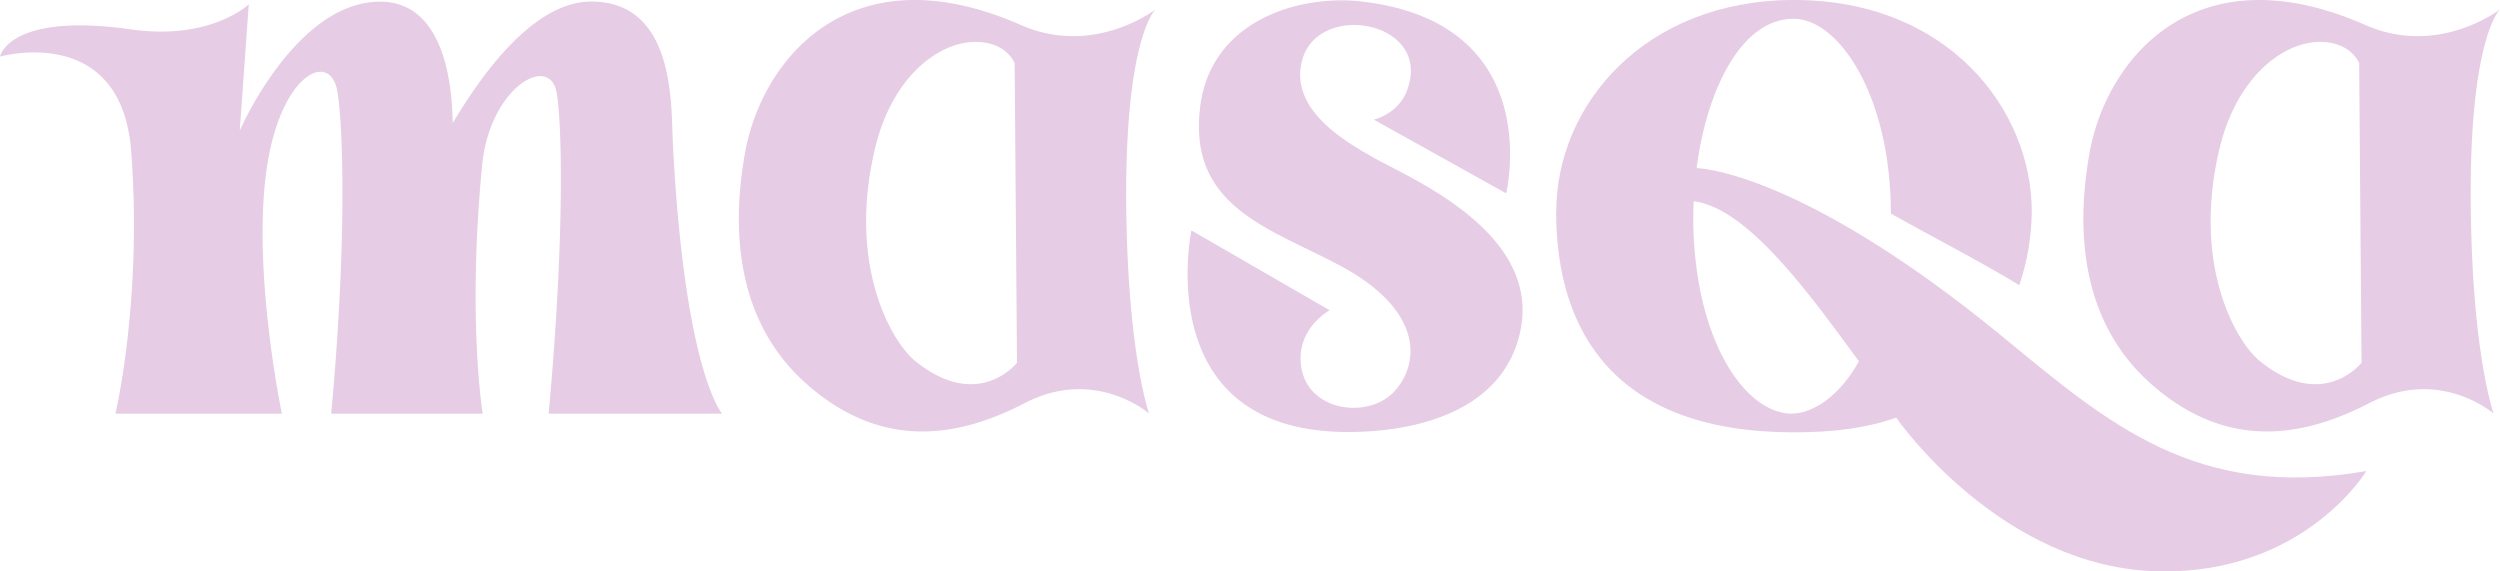
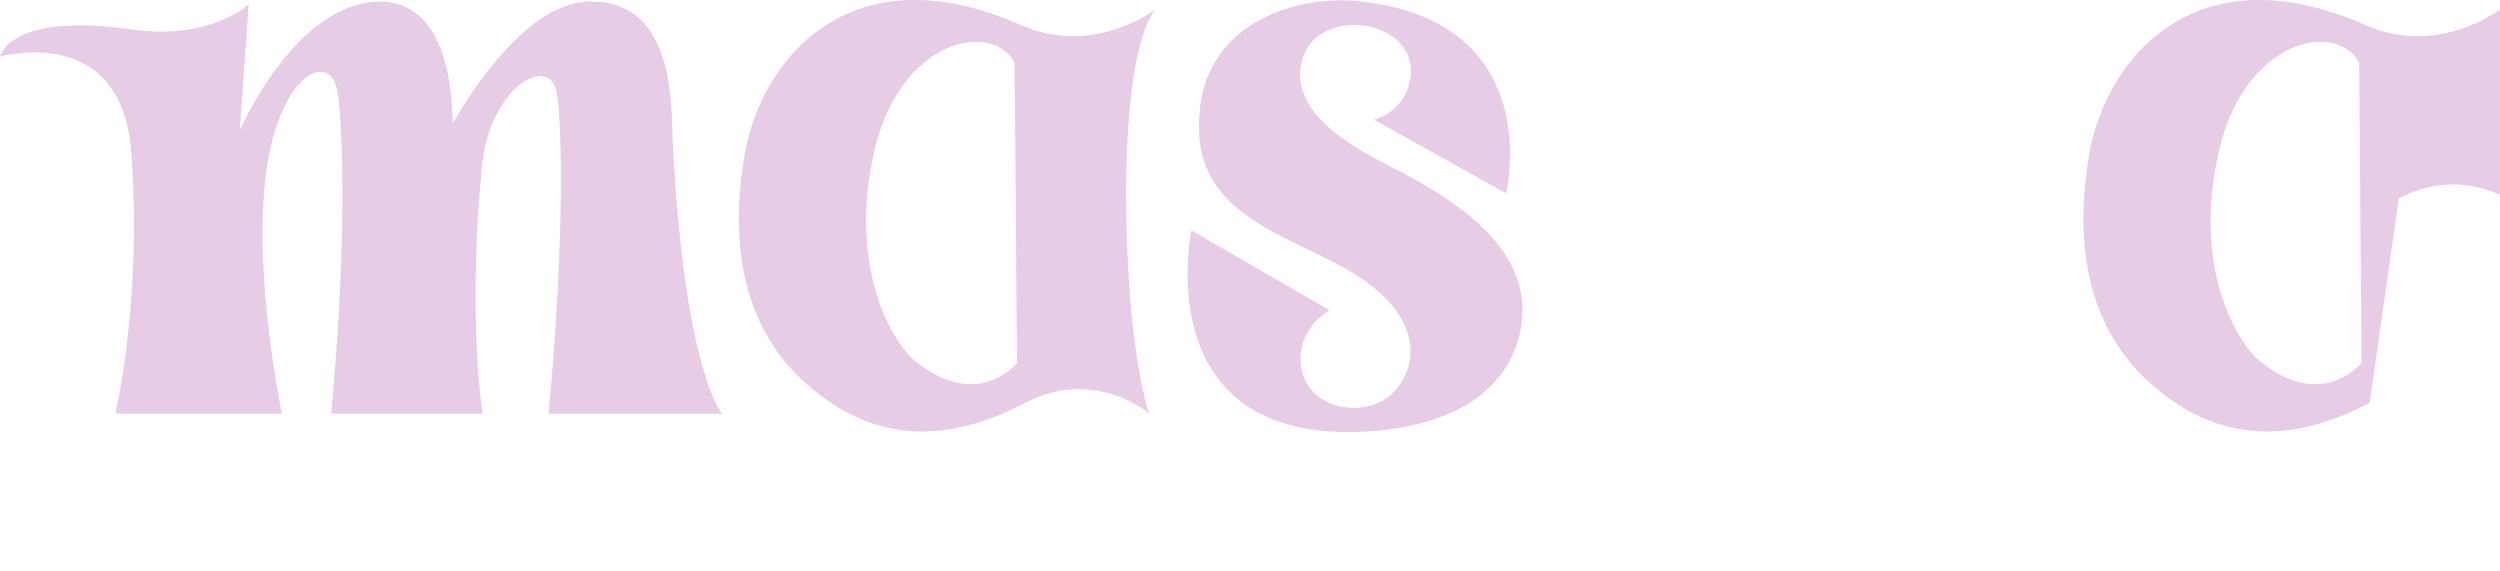
<svg xmlns="http://www.w3.org/2000/svg" width="140" height="32" fill="none" viewBox="0 0 140 32">
-   <path fill="#E6CCE4" d="M124.283 8.36c-1.548 6.583.983 10.826 2.264 11.857 3.532 2.864 5.7.098 5.7.098l-.134-16.784s-.452-1.185-2.193-1.185c-1.994-.005-4.657 1.877-5.637 6.014Zm8.421 14.202c-3.436 1.776-7.835 2.851-12.259-1.077-3.634-3.227-4.304-8.002-3.432-12.914.916-5.158 5.813-11.41 15.453-7.168 4.093 1.8 7.534-.878 7.534-.878s-1.781 1.625-1.632 11.462c.119 7.957 1.273 11.17 1.273 11.17s-3.013-2.62-6.931-.595h-.006ZM25.35 6.898c-.023-2.003-.413-6.804-4.065-6.804-4.735 0-7.858 7.22-7.858 7.22L13.93.242s-2.125 2.04-6.583 1.406C.489.673 0 3.169 0 3.169s6.795-1.932 7.347 5.31c.633 8.311-.883 14.688-.883 14.688h9.322s-1.766-8.399-.784-14.145c.852-4.95 3.464-6.134 3.88-3.96.294 1.55.603 7.958-.335 18.105h8.483s-.87-5.32-.03-13.915c.419-4.327 3.748-6.264 4.166-4.096.294 1.549.49 7.861-.442 18.008h9.714s-2.106-2.319-2.76-15.177c-.104-2.049.162-7.9-4.578-7.9-3.39.007-6.37 4.5-7.75 6.811ZM48.99 8.36c-1.548 6.583.983 10.826 2.262 11.857 3.54 2.864 5.7.098 5.7.098L56.82 3.531s-.452-1.185-2.194-1.185c-2-.005-4.667 1.877-5.636 6.014Zm8.421 14.202c-3.438 1.776-7.837 2.851-12.26-1.077-3.634-3.227-4.304-8.002-3.431-12.914.915-5.158 5.813-11.41 15.453-7.168 4.095 1.8 7.535-.878 7.535-.878s-1.78 1.625-1.633 11.462c.12 7.957 1.273 11.17 1.273 11.17s-3.019-2.62-6.937-.595ZM67.216 5.954c-.735 5.678 3.993 6.85 7.892 8.956 4.576 2.472 4.415 5.413 2.996 6.988-1.471 1.637-5.068 1.157-5.263-1.597-.147-1.981 1.62-2.926 1.62-2.926l-7.74-4.47s-2.39 11.287 8.774 11.287c3.74 0 8.588-1.113 9.615-5.52 1.295-5.559-5.966-8.61-8.068-9.779-1.776-.987-4.875-2.798-4.114-5.547.919-3.327 7.336-2.152 5.862 1.729-.503 1.324-1.854 1.625-1.854 1.625l7.409 4.126S86.67 1.235 76.172.076A9.424 9.424 0 0 0 75.118.02c-3.238 0-7.335 1.543-7.907 5.932" />
-   <path fill="#E6CCE4" d="M94.848 11.264c3.1.411 6.611 5.378 9.25 8.966-.97 1.794-2.588 3.096-4.058 2.918-1.601-.195-3.248-1.869-4.268-4.793-1.2-3.457-.924-7.09-.924-7.09Zm-7.703.586c0 6.86 3.414 12.361 13.313 12.361 2.227 0 4.087-.241 5.727-.825 0 0 5.843 8.476 14.772 8.612 8.103.124 11.559-5.619 11.559-5.619-9.524 1.655-14.432-2.646-20.328-7.489C100.719 9.474 95.01 9.415 95.01 9.415c.496-3.982 2.335-8.365 5.435-8.365 2.52 0 5.445 4.298 5.445 10.912 2.218 1.247 5.169 2.767 7.191 4.01.448-1.33.683-2.72.698-4.122 0-5.722-4.69-11.85-13.314-11.85-8.356 0-13.313 5.875-13.313 11.85" />
+   <path fill="#E6CCE4" d="M124.283 8.36c-1.548 6.583.983 10.826 2.264 11.857 3.532 2.864 5.7.098 5.7.098l-.134-16.784s-.452-1.185-2.193-1.185c-1.994-.005-4.657 1.877-5.637 6.014Zm8.421 14.202c-3.436 1.776-7.835 2.851-12.259-1.077-3.634-3.227-4.304-8.002-3.432-12.914.916-5.158 5.813-11.41 15.453-7.168 4.093 1.8 7.534-.878 7.534-.878c.119 7.957 1.273 11.17 1.273 11.17s-3.013-2.62-6.931-.595h-.006ZM25.35 6.898c-.023-2.003-.413-6.804-4.065-6.804-4.735 0-7.858 7.22-7.858 7.22L13.93.242s-2.125 2.04-6.583 1.406C.489.673 0 3.169 0 3.169s6.795-1.932 7.347 5.31c.633 8.311-.883 14.688-.883 14.688h9.322s-1.766-8.399-.784-14.145c.852-4.95 3.464-6.134 3.88-3.96.294 1.55.603 7.958-.335 18.105h8.483s-.87-5.32-.03-13.915c.419-4.327 3.748-6.264 4.166-4.096.294 1.549.49 7.861-.442 18.008h9.714s-2.106-2.319-2.76-15.177c-.104-2.049.162-7.9-4.578-7.9-3.39.007-6.37 4.5-7.75 6.811ZM48.99 8.36c-1.548 6.583.983 10.826 2.262 11.857 3.54 2.864 5.7.098 5.7.098L56.82 3.531s-.452-1.185-2.194-1.185c-2-.005-4.667 1.877-5.636 6.014Zm8.421 14.202c-3.438 1.776-7.837 2.851-12.26-1.077-3.634-3.227-4.304-8.002-3.431-12.914.915-5.158 5.813-11.41 15.453-7.168 4.095 1.8 7.535-.878 7.535-.878s-1.78 1.625-1.633 11.462c.12 7.957 1.273 11.17 1.273 11.17s-3.019-2.62-6.937-.595ZM67.216 5.954c-.735 5.678 3.993 6.85 7.892 8.956 4.576 2.472 4.415 5.413 2.996 6.988-1.471 1.637-5.068 1.157-5.263-1.597-.147-1.981 1.62-2.926 1.62-2.926l-7.74-4.47s-2.39 11.287 8.774 11.287c3.74 0 8.588-1.113 9.615-5.52 1.295-5.559-5.966-8.61-8.068-9.779-1.776-.987-4.875-2.798-4.114-5.547.919-3.327 7.336-2.152 5.862 1.729-.503 1.324-1.854 1.625-1.854 1.625l7.409 4.126S86.67 1.235 76.172.076A9.424 9.424 0 0 0 75.118.02c-3.238 0-7.335 1.543-7.907 5.932" />
</svg>